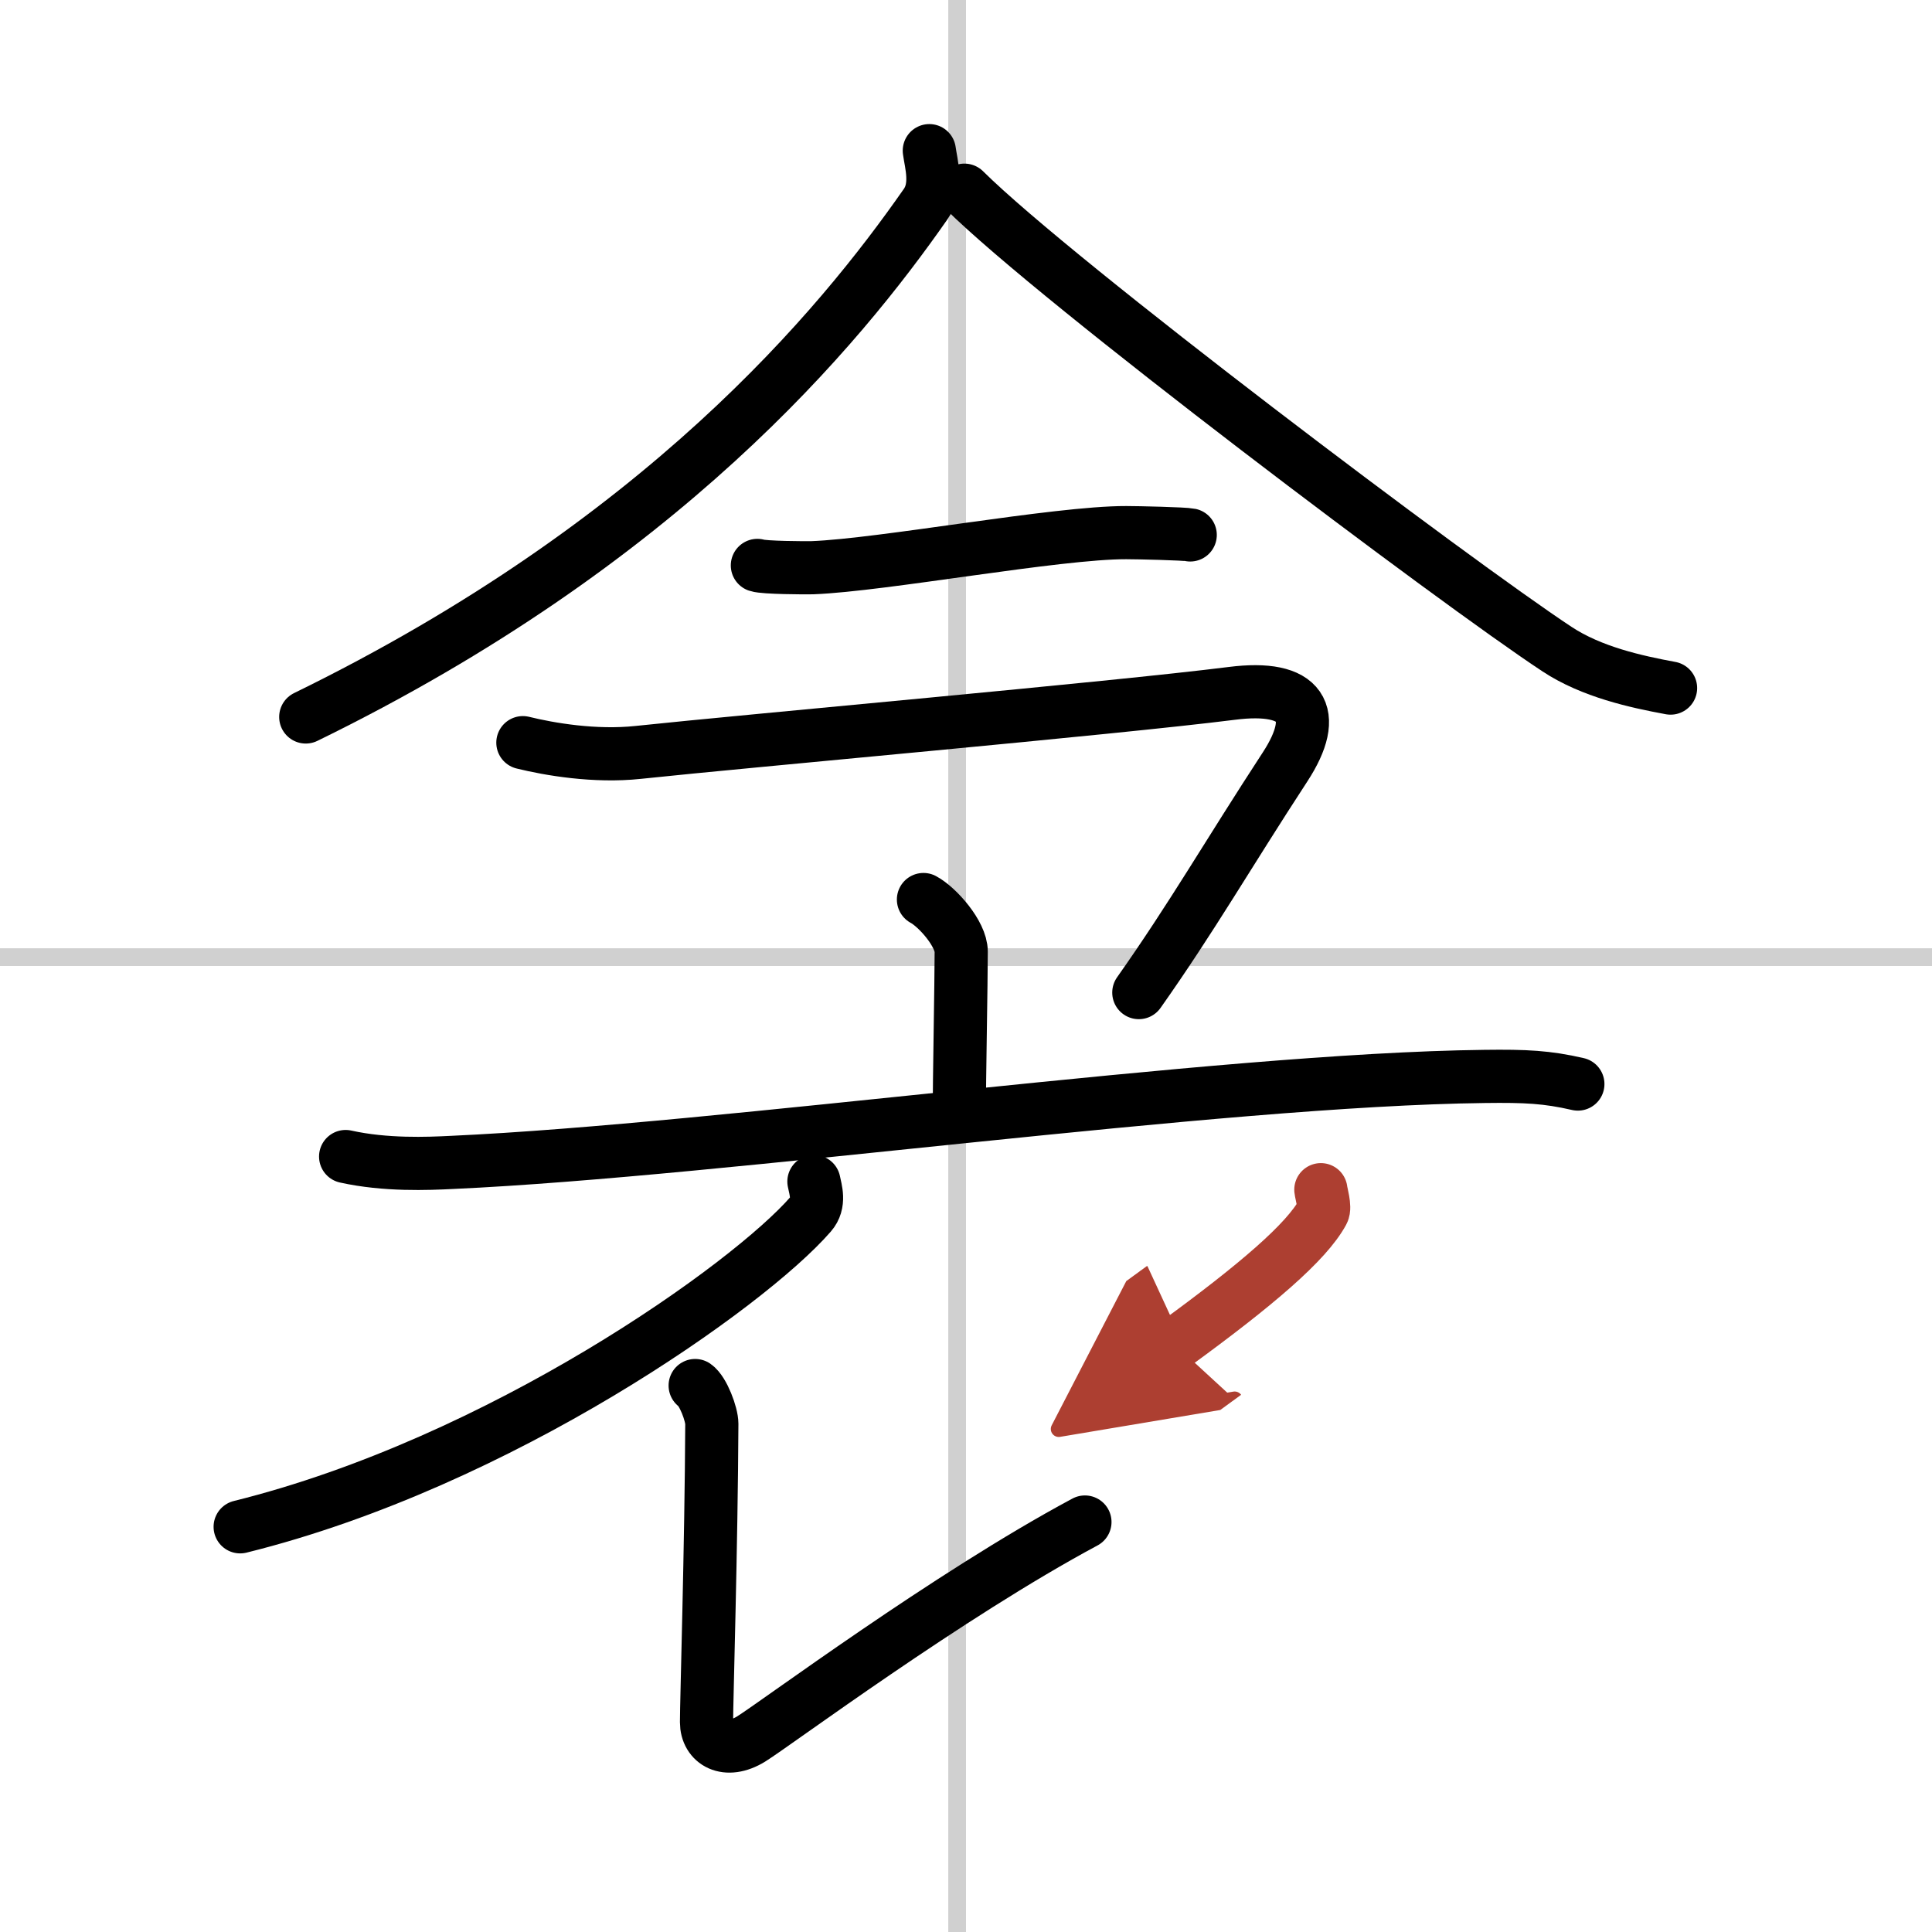
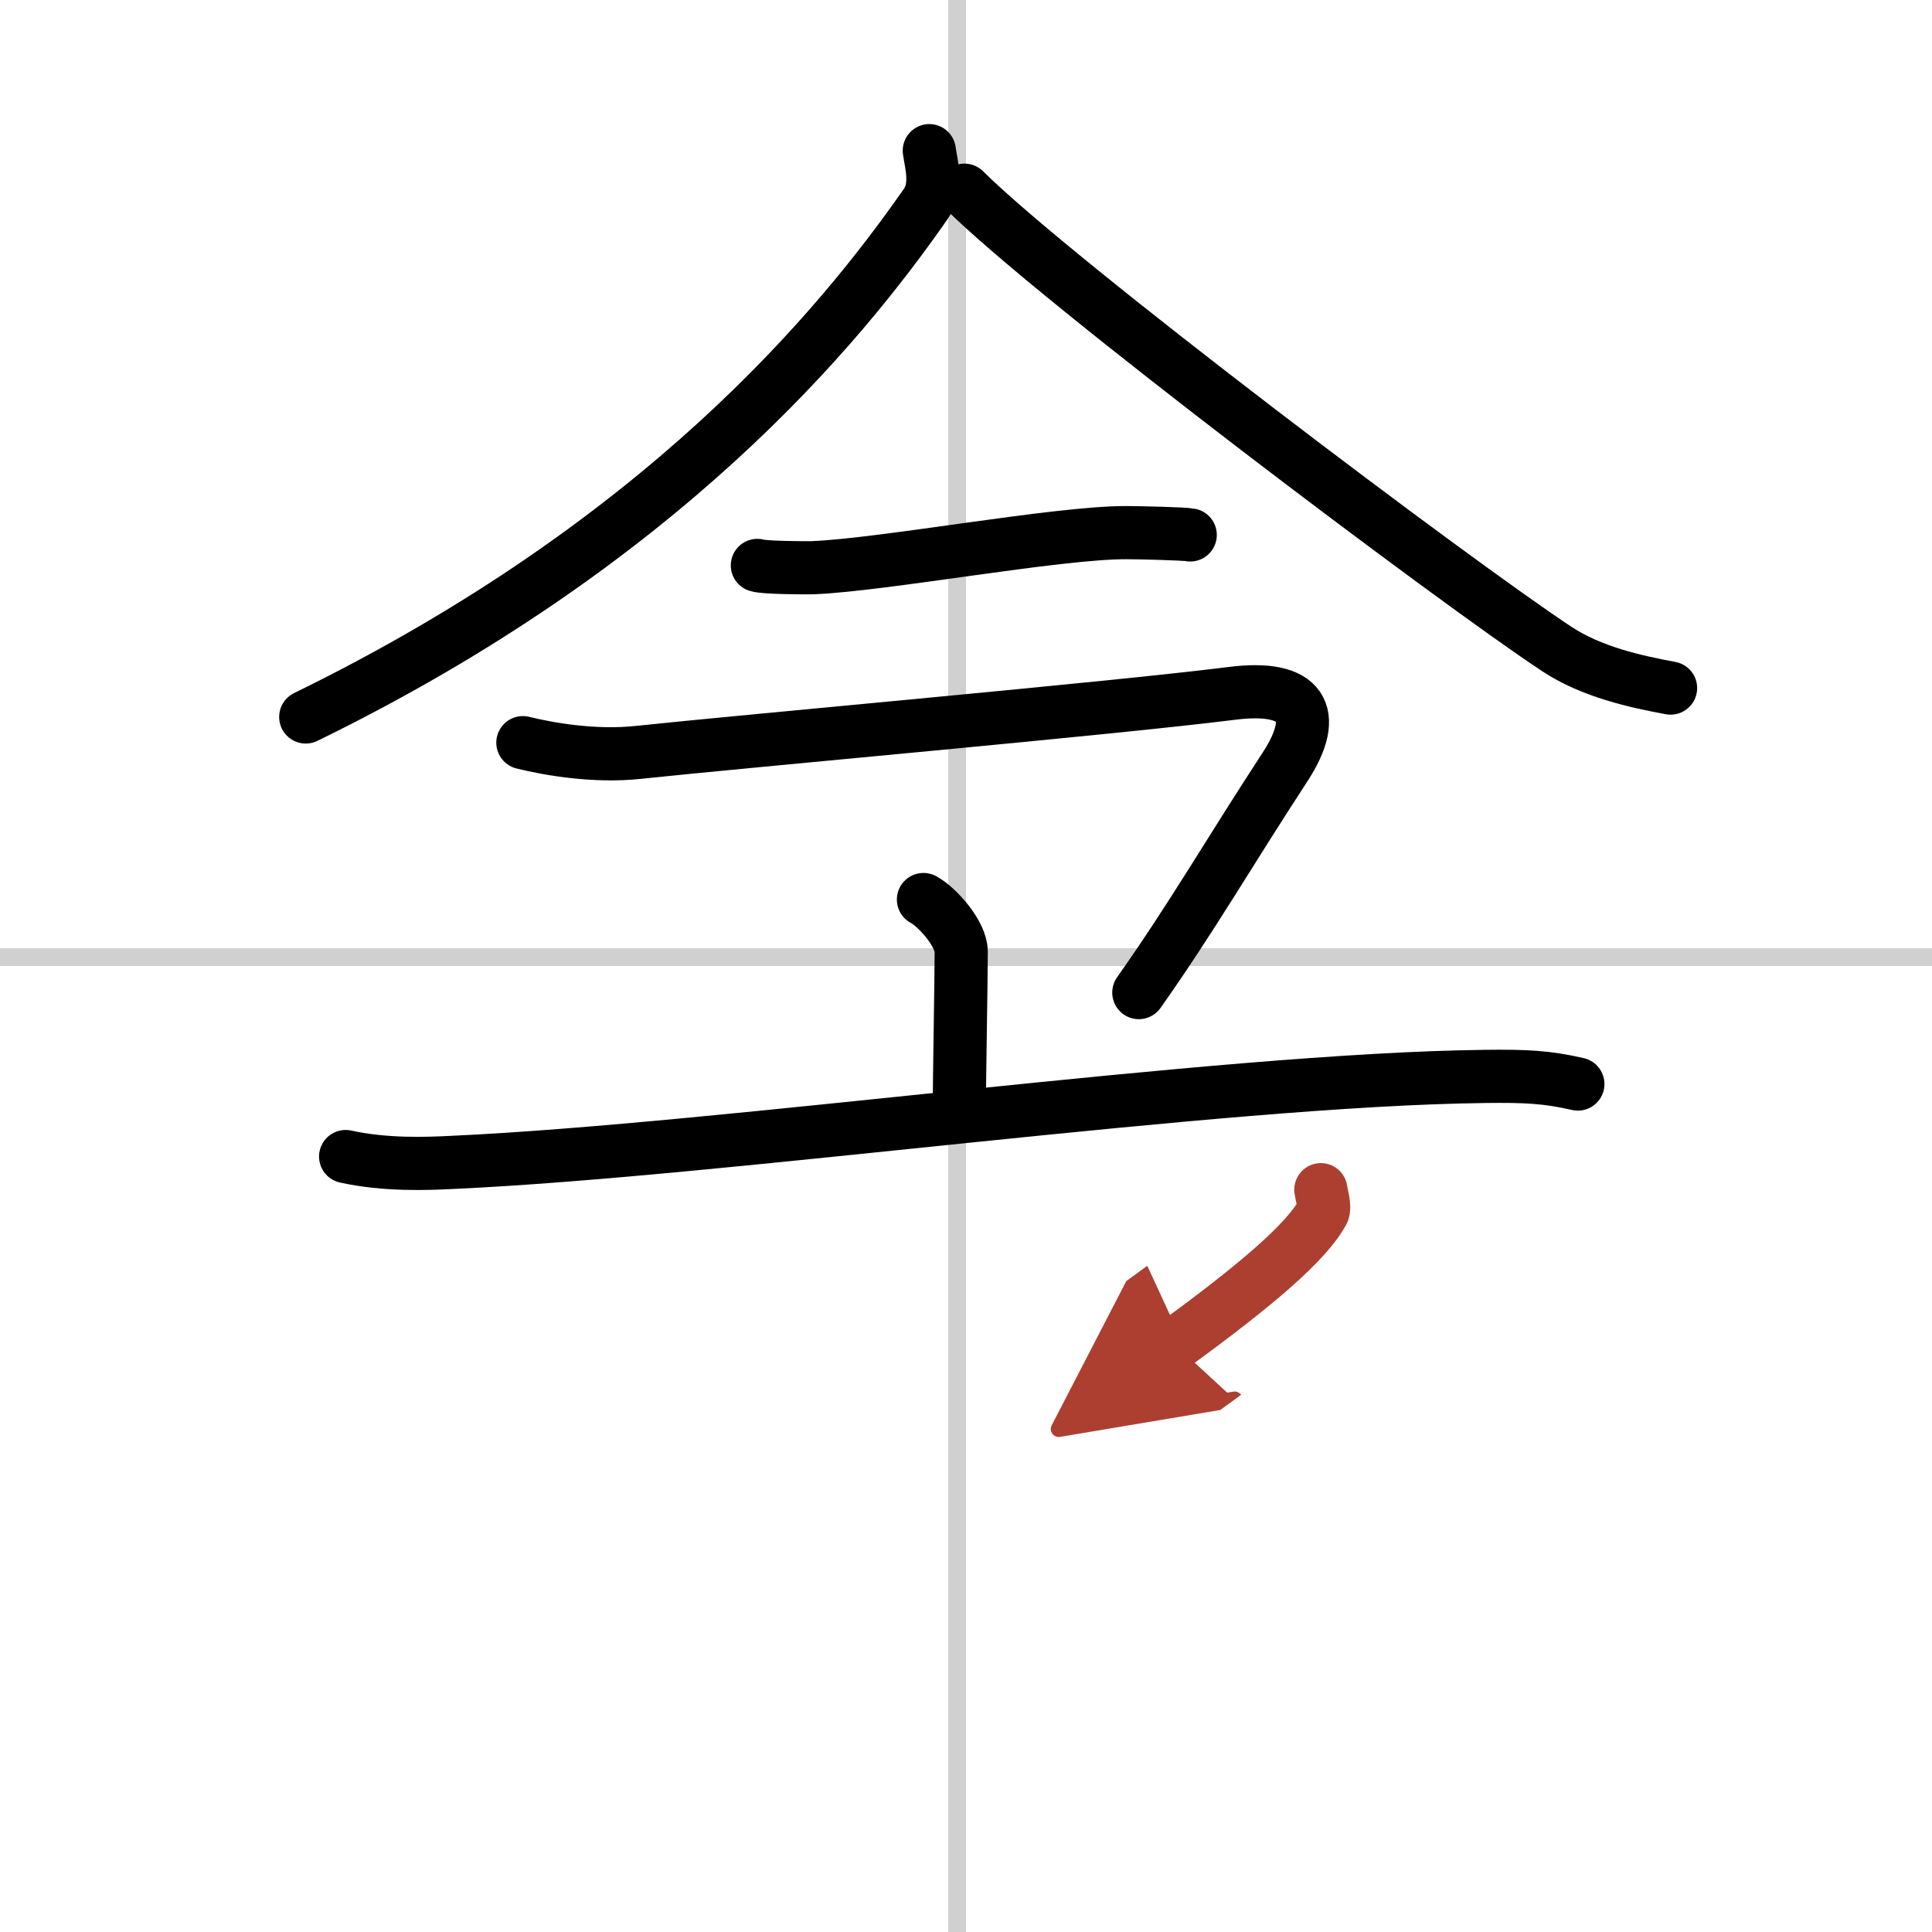
<svg xmlns="http://www.w3.org/2000/svg" width="400" height="400" viewBox="0 0 109 109">
  <defs>
    <marker id="a" markerWidth="4" orient="auto" refX="1" refY="5" viewBox="0 0 10 10">
      <polyline points="0 0 10 5 0 10 1 5" fill="#ad3f31" stroke="#ad3f31" />
    </marker>
  </defs>
  <g fill="none" stroke="#000" stroke-linecap="round" stroke-linejoin="round" stroke-width="3">
    <rect width="100%" height="100%" fill="#fff" stroke="#fff" />
    <line x1="54" x2="54" y2="109" stroke="#d0d0d0" stroke-width="1" />
    <line x2="109" y1="54" y2="54" stroke="#d0d0d0" stroke-width="1" />
    <path d="m52.43 8.5c0.1 0.75 0.5 2.02-0.21 3.02-4.86 6.97-14.88 19.12-34.97 28.93" />
    <path d="m54.41 10.73c5.22 5.18 27.68 22.1 33.43 25.89 1.95 1.29 4.46 1.84 6.41 2.2" />
    <path d="m42.73 31.9c0.38 0.13 2.71 0.14 3.1 0.13 3.97-0.15 13.8-1.99 17.71-1.98 0.63 0 3.29 0.06 3.61 0.13" />
    <path d="m29.5 41.9c1.5 0.37 4.07 0.81 6.5 0.55 6.31-0.67 26.75-2.48 33.49-3.33 3.99-0.51 4.98 1.13 3.01 4.15-3.25 4.98-5.25 8.48-8.25 12.73" />
    <path d="m52.1 50.75c0.8 0.43 2.13 1.94 2.13 2.94 0 1.65-0.11 7.42-0.11 9.23" />
    <path d="m19.5 65.25c2.25 0.5 4.64 0.4 6.02 0.33 15.35-0.7 43.13-4.67 58.24-4.85 2.33-0.03 3.52 0.03 5.26 0.43" />
-     <path d="m45.92 66.66c0.09 0.46 0.36 1.22-0.18 1.84-3.48 4.01-17.5 14-32.19 17.64" />
-     <path d="m39.22 78.17c0.45 0.31 0.94 1.62 0.94 2.16-0.03 6.85-0.3 15.67-0.3 16.83s1.11 1.82 2.52 0.95c1.4-0.87 11.12-8.11 18.83-12.24" />
    <path d="m74.52 67.12c0.02 0.21 0.26 0.99 0.11 1.26-0.91 1.69-3.74 4.11-8.35 7.47" marker-end="url(#a)" stroke="#ad3f31" />
  </g>
</svg>